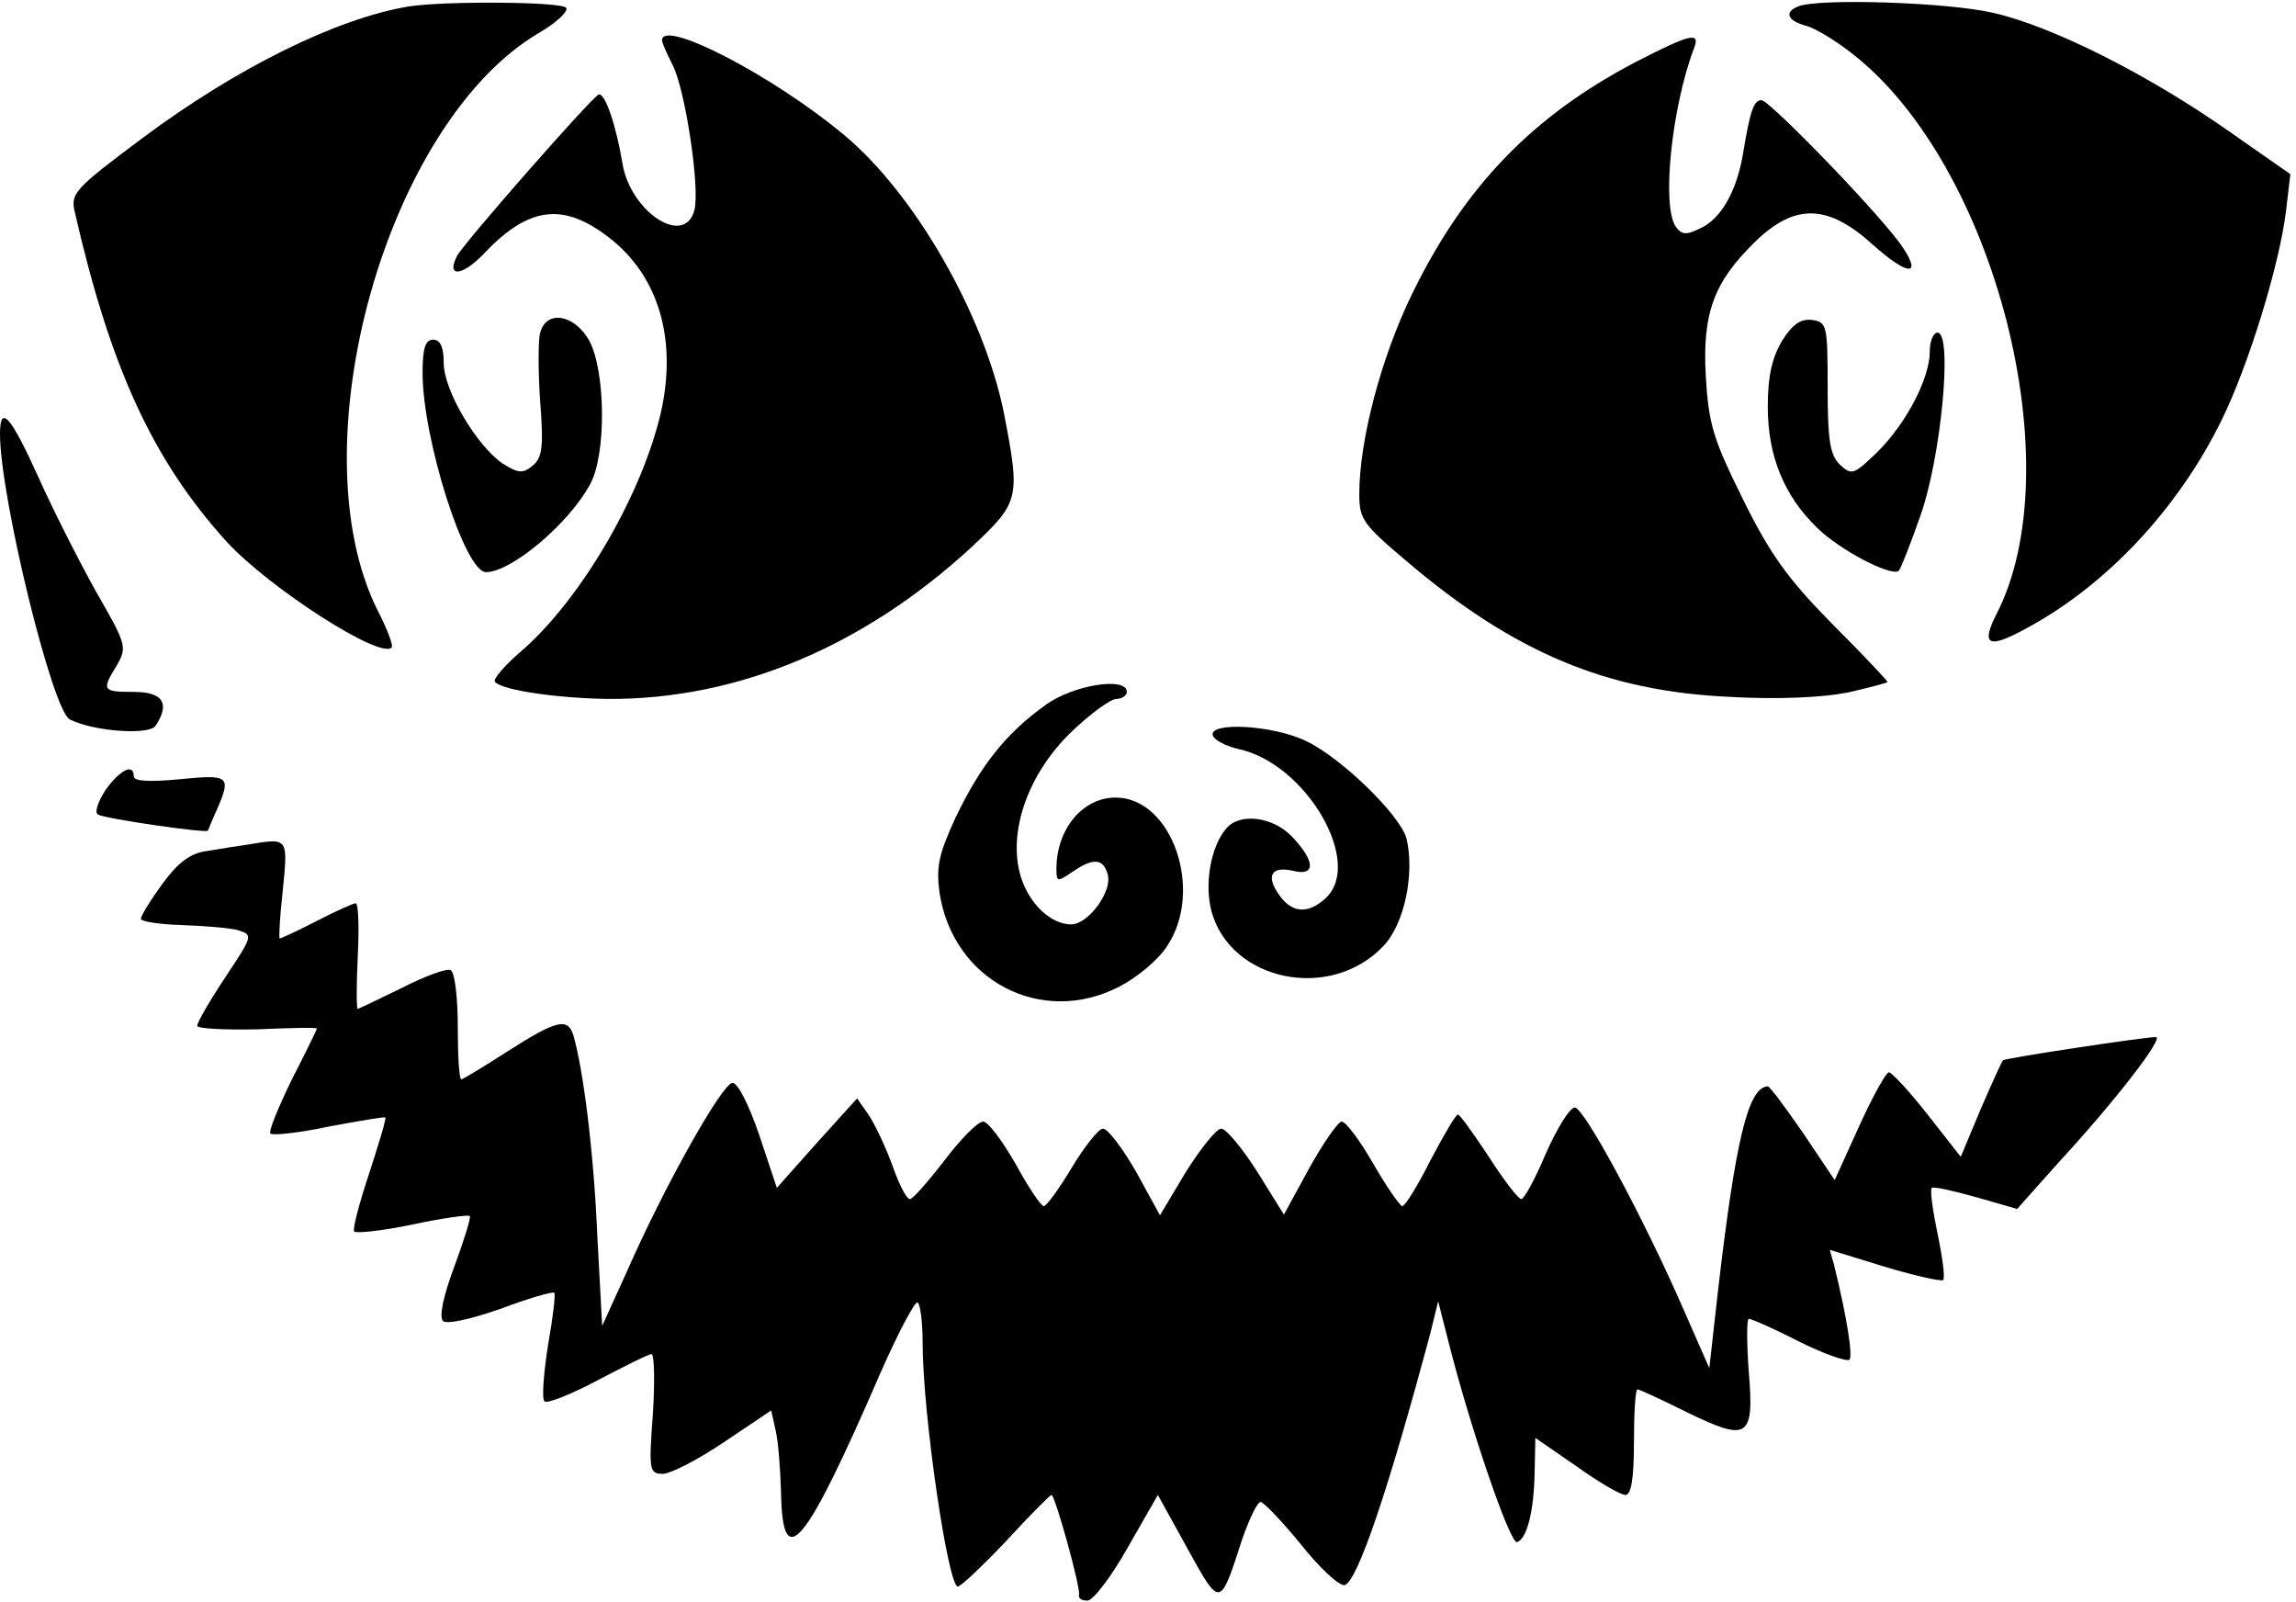
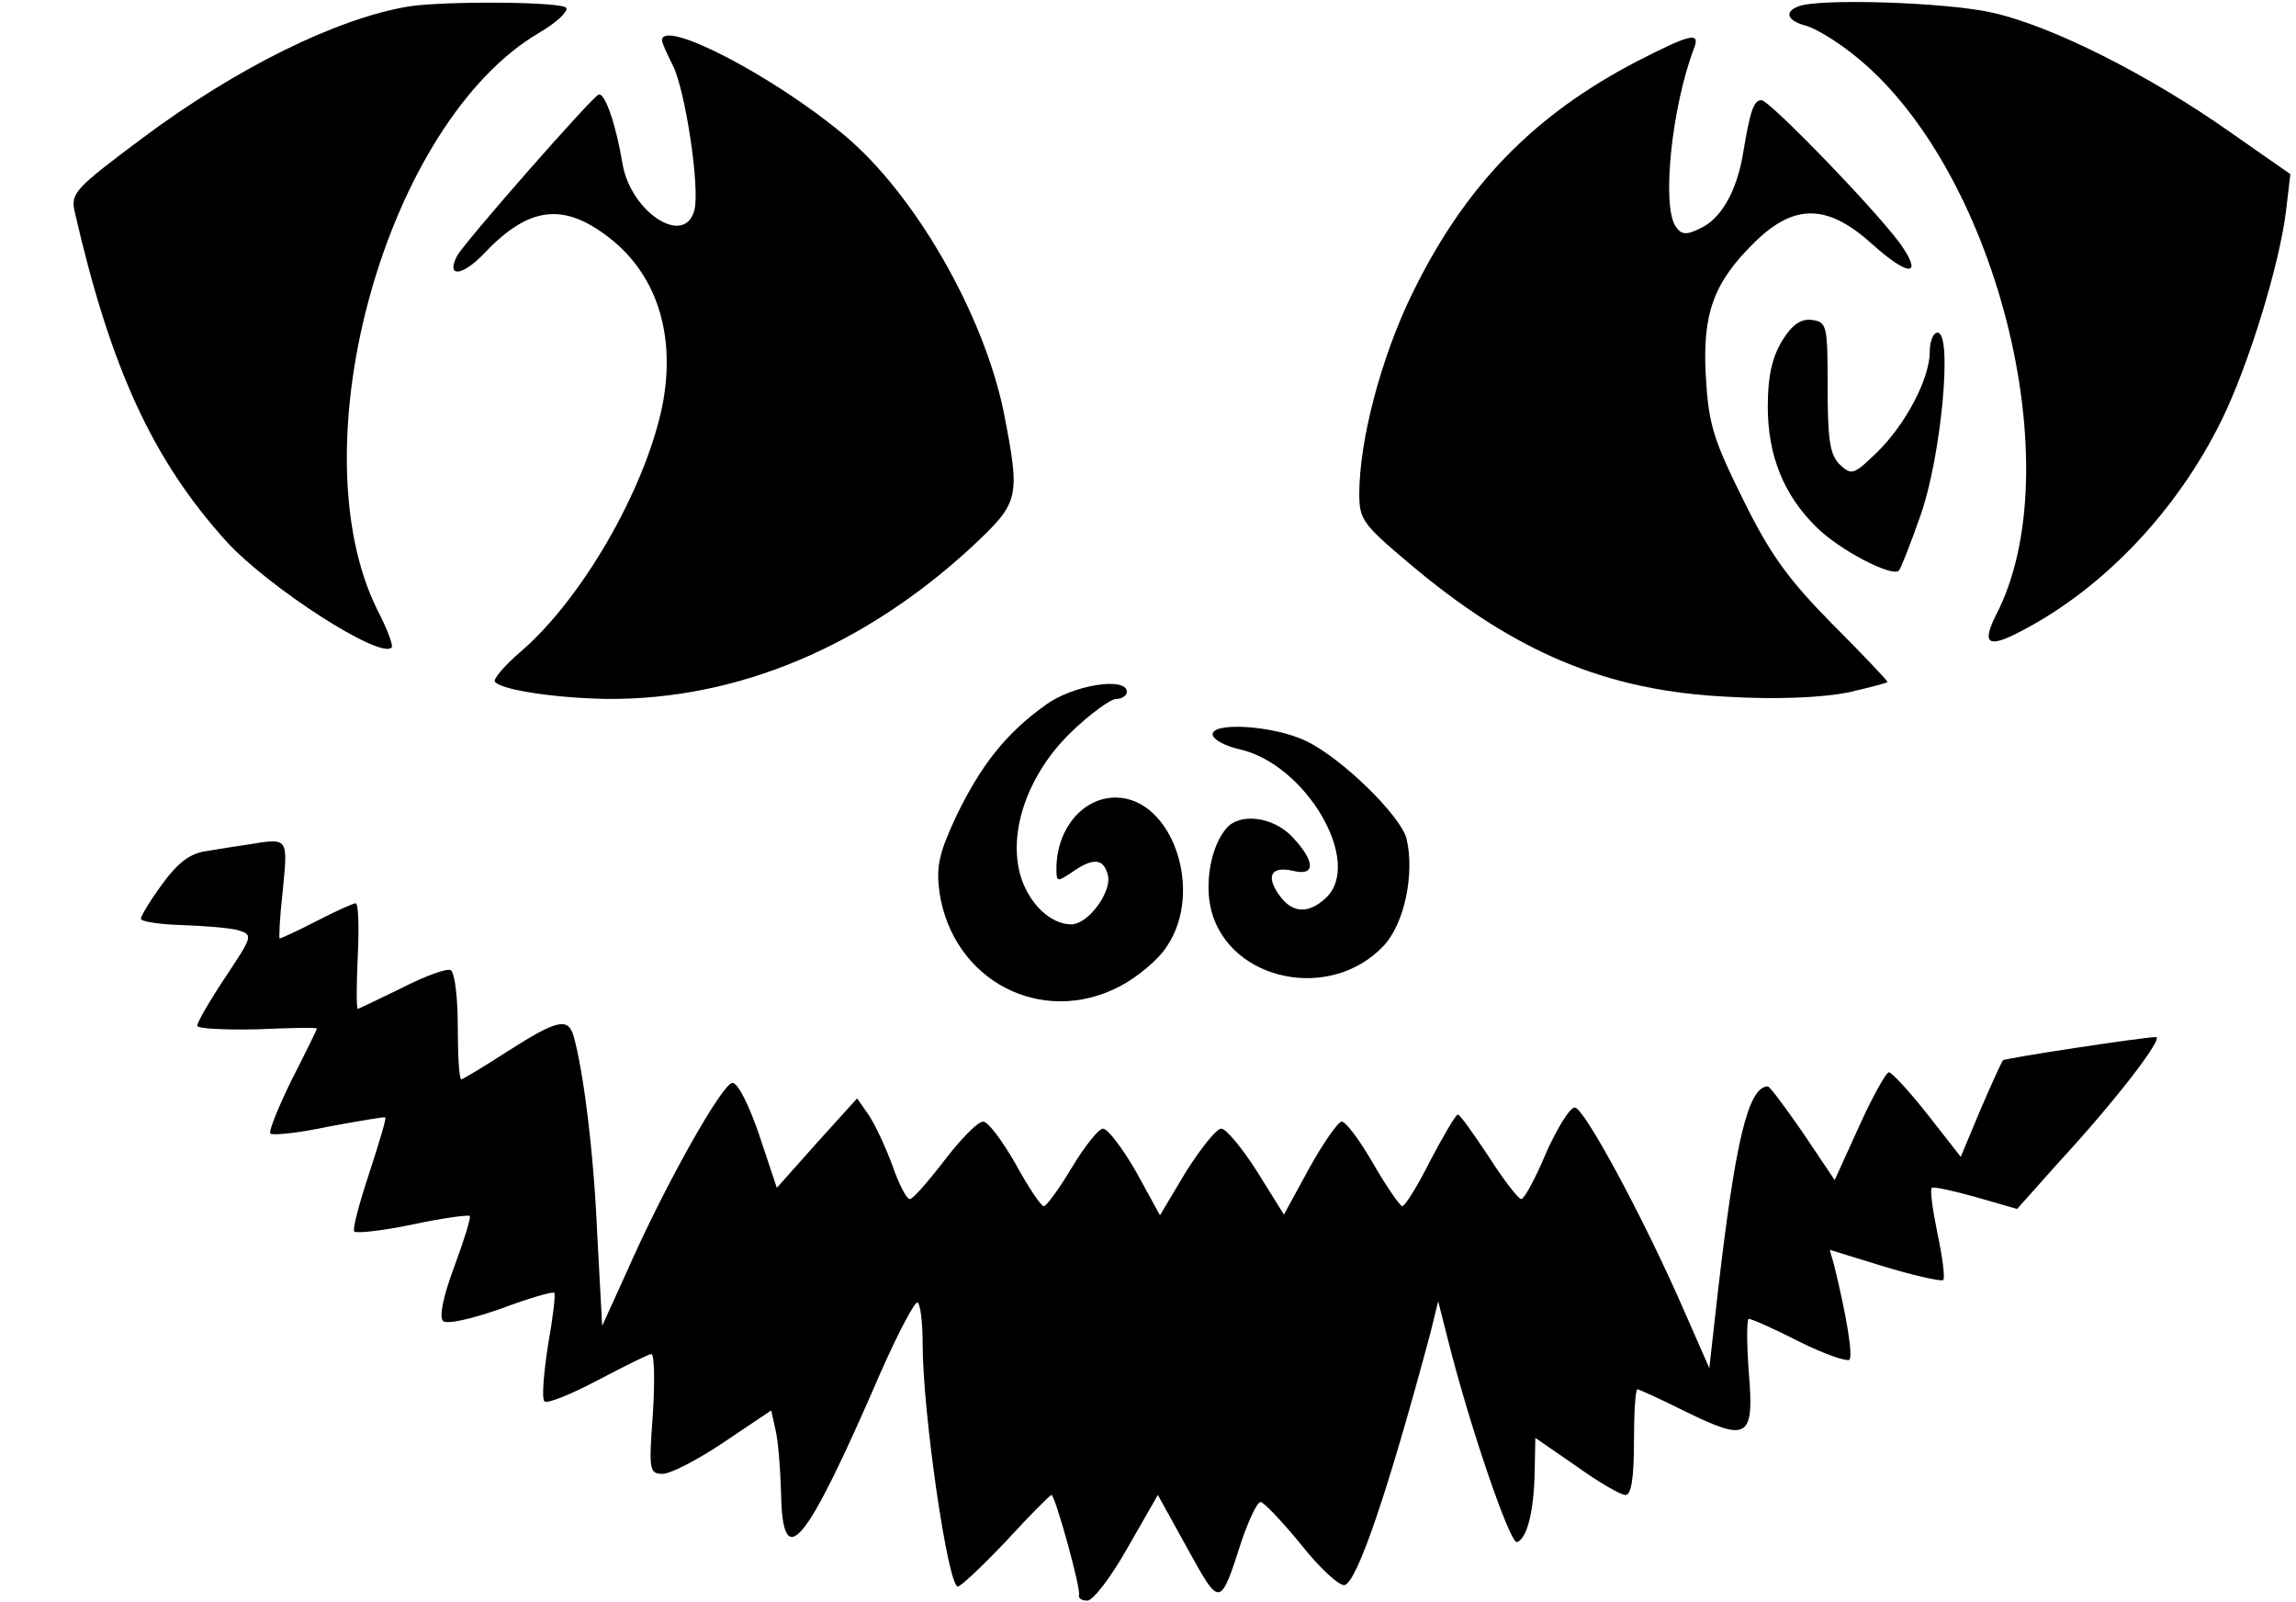
<svg xmlns="http://www.w3.org/2000/svg" version="1.0" width="86mm" height="60mm" viewBox="0 0 326 227" preserveAspectRatio="xMidYMid meet">
  <g transform="translate(0,227) scale(0.1,-0.1)" fill="#000000" stroke="none">
    <path d="M580 2263 c-102 -17 -244 -87 -378 -187 -95 -71 -102 -78 -96 -104 51 -223 111 -353 216 -469 61 -66 218 -167 234 -150 3 2 -6 26 -20 53 -116 233 13 693 230 820 24 14 41 30 38 35 -5 9 -174 10 -224 2z" />
    <path d="M2553 2263 c-20 -8 -15 -20 10 -27 13 -3 43 -21 67 -40 203 -158 313 -588 204 -797 -21 -42 -11 -48 39 -21 116 61 219 171 281 297 39 79 83 223 92 299 l6 51 -86 60 c-115 81 -252 150 -336 169 -64 15 -249 21 -277 9z" />
    <path d="M940 2215 c0 -4 7 -19 15 -35 18 -35 39 -174 31 -206 -14 -53 -90 -3 -102 65 -9 55 -25 102 -34 99 -10 -4 -190 -209 -201 -229 -16 -31 7 -29 37 2 62 66 110 74 172 29 74 -53 103 -142 82 -246 -25 -118 -114 -273 -202 -348 -23 -20 -39 -39 -35 -42 11 -12 90 -23 160 -24 184 -1 363 74 517 216 68 64 69 68 45 192 -29 140 -127 310 -227 393 -102 85 -258 165 -258 134z" />
    <path d="M2324 2185 c-148 -77 -245 -178 -319 -330 -44 -90 -75 -208 -75 -284 0 -36 5 -43 69 -97 151 -128 282 -183 456 -191 68 -4 132 -1 168 6 31 7 57 14 57 15 0 2 -35 39 -79 83 -63 64 -88 99 -126 176 -42 85 -49 106 -53 175 -5 89 11 133 69 190 57 56 104 55 168 -3 48 -43 70 -46 44 -6 -24 39 -190 211 -202 211 -11 0 -16 -15 -26 -75 -9 -55 -32 -94 -61 -107 -20 -10 -27 -9 -35 3 -20 31 -5 170 26 252 10 25 -5 21 -81 -18z" />
-     <path d="M767 1800 c-3 -11 -3 -55 0 -98 5 -64 3 -80 -11 -91 -13 -11 -20 -11 -42 3 -37 25 -84 104 -84 143 0 23 -5 33 -15 33 -11 0 -15 -12 -15 -47 0 -94 60 -283 90 -283 36 0 118 69 148 125 23 42 22 159 -1 203 -21 38 -61 45 -70 12z" />
    <path d="M2530 1788 c-14 -24 -20 -50 -20 -93 0 -70 23 -126 69 -171 33 -33 107 -71 117 -62 3 3 17 39 31 79 29 82 46 259 24 259 -6 0 -11 -12 -11 -27 0 -38 -34 -103 -75 -143 -33 -32 -36 -33 -53 -17 -14 14 -17 36 -17 110 0 87 -1 92 -22 95 -16 2 -28 -6 -43 -30z" />
-     <path d="M0 1656 c0 -88 74 -392 99 -405 33 -17 113 -23 122 -9 21 32 10 48 -31 48 -45 0 -46 2 -24 38 15 26 13 30 -30 105 -24 43 -61 116 -82 163 -39 86 -54 103 -54 60z" />
    <path d="M1484 1271 c-56 -40 -92 -86 -127 -159 -24 -52 -28 -70 -23 -107 19 -125 145 -191 256 -133 25 13 55 38 67 57 53 79 7 211 -73 211 -47 0 -84 -45 -84 -101 0 -19 1 -19 22 -5 30 21 45 20 51 -4 6 -24 -28 -70 -52 -70 -29 0 -60 29 -72 69 -18 62 10 144 72 204 27 26 56 47 64 47 8 0 15 5 15 10 0 22 -77 10 -116 -19z" />
    <path d="M1722 1228 c3 -7 19 -15 36 -19 96 -20 179 -162 124 -212 -25 -23 -48 -21 -66 5 -19 27 -11 41 20 34 32 -8 32 13 -1 48 -27 29 -75 35 -94 12 -22 -26 -31 -78 -21 -117 27 -100 169 -129 244 -50 30 31 45 103 33 153 -9 33 -92 114 -142 138 -47 23 -139 28 -133 8z" />
-     <path d="M150 1151 c-11 -17 -16 -32 -11 -35 9 -6 155 -27 156 -23 1 1 6 15 13 30 21 48 17 50 -53 43 -42 -4 -65 -3 -65 4 0 19 -19 10 -40 -19z" />
+     <path d="M150 1151 z" />
    <path d="M350 1073 c-14 -2 -39 -6 -57 -9 -23 -3 -41 -17 -62 -46 -17 -23 -31 -46 -31 -50 0 -4 26 -8 58 -9 31 -1 67 -4 79 -7 23 -7 22 -8 -17 -67 -22 -33 -40 -64 -40 -69 0 -4 38 -6 85 -5 47 2 85 3 85 1 0 -1 -16 -34 -36 -73 -19 -39 -33 -73 -30 -76 3 -3 41 1 83 10 43 8 79 14 80 13 2 -1 -9 -37 -23 -80 -14 -42 -24 -80 -21 -82 3 -3 40 1 83 10 42 9 79 14 81 12 2 -2 -8 -34 -22 -72 -15 -40 -22 -71 -16 -77 5 -5 38 2 81 17 40 15 74 25 77 23 2 -2 -2 -36 -9 -75 -6 -39 -9 -75 -5 -79 4 -4 38 10 76 30 38 20 72 37 76 37 4 0 5 -38 2 -85 -6 -80 -5 -85 14 -85 11 0 50 20 87 45 l67 45 6 -27 c4 -16 7 -56 8 -90 2 -116 34 -77 141 170 26 59 50 104 53 100 4 -3 7 -29 7 -57 0 -100 36 -346 50 -346 4 0 35 29 69 65 33 36 62 65 64 65 5 0 42 -133 39 -142 -1 -5 4 -8 12 -8 8 0 34 34 57 75 l43 75 42 -76 c47 -85 46 -85 78 14 10 28 21 52 26 52 4 0 30 -27 57 -60 26 -33 54 -59 62 -58 18 4 62 134 122 358 l11 45 14 -55 c30 -120 88 -290 98 -287 14 5 24 43 25 100 l1 48 58 -40 c32 -23 63 -41 70 -41 8 0 12 23 12 75 0 41 2 75 5 75 2 0 33 -14 69 -32 88 -43 97 -38 89 57 -3 41 -3 75 0 75 4 0 36 -14 71 -32 36 -18 68 -29 72 -26 5 6 -4 62 -22 135 l-6 21 78 -24 c43 -13 80 -21 83 -19 3 3 -1 33 -8 66 -7 34 -11 63 -8 65 2 2 30 -4 62 -13 l59 -17 58 65 c84 91 151 179 139 179 -17 0 -215 -30 -217 -33 -2 -2 -16 -33 -32 -70 l-28 -67 -47 60 c-26 33 -51 60 -55 60 -4 0 -23 -34 -42 -76 l-35 -77 -45 67 c-25 36 -47 66 -50 66 -28 -1 -46 -77 -71 -293 l-12 -107 -36 82 c-58 133 -142 288 -155 288 -7 0 -25 -29 -41 -65 -15 -36 -31 -65 -35 -65 -4 0 -25 27 -46 60 -22 33 -41 60 -44 60 -3 0 -20 -29 -39 -65 -18 -36 -36 -65 -40 -65 -3 0 -22 27 -41 60 -19 33 -39 60 -45 60 -5 0 -26 -30 -46 -66 l-36 -66 -38 61 c-21 33 -44 61 -51 61 -7 0 -29 -28 -50 -61 l-37 -62 -34 62 c-19 33 -40 61 -47 61 -6 0 -26 -25 -44 -55 -18 -30 -36 -55 -40 -55 -4 0 -22 27 -40 60 -19 33 -39 60 -46 60 -8 0 -32 -25 -55 -55 -23 -30 -45 -55 -49 -55 -5 0 -16 22 -25 48 -10 27 -25 59 -34 72 l-16 23 -57 -63 -57 -64 -25 75 c-14 41 -30 74 -38 74 -14 0 -96 -145 -150 -268 l-35 -77 -7 130 c-5 118 -20 235 -34 283 -8 25 -24 21 -93 -23 -34 -22 -64 -40 -66 -40 -3 0 -5 33 -5 74 0 41 -4 77 -10 81 -5 3 -36 -8 -69 -25 -33 -16 -62 -30 -63 -30 -2 0 -2 34 0 75 2 41 1 75 -3 75 -3 0 -28 -11 -55 -25 -27 -14 -51 -25 -53 -25 -1 0 0 28 4 63 8 82 10 80 -51 70z" />
  </g>
</svg>